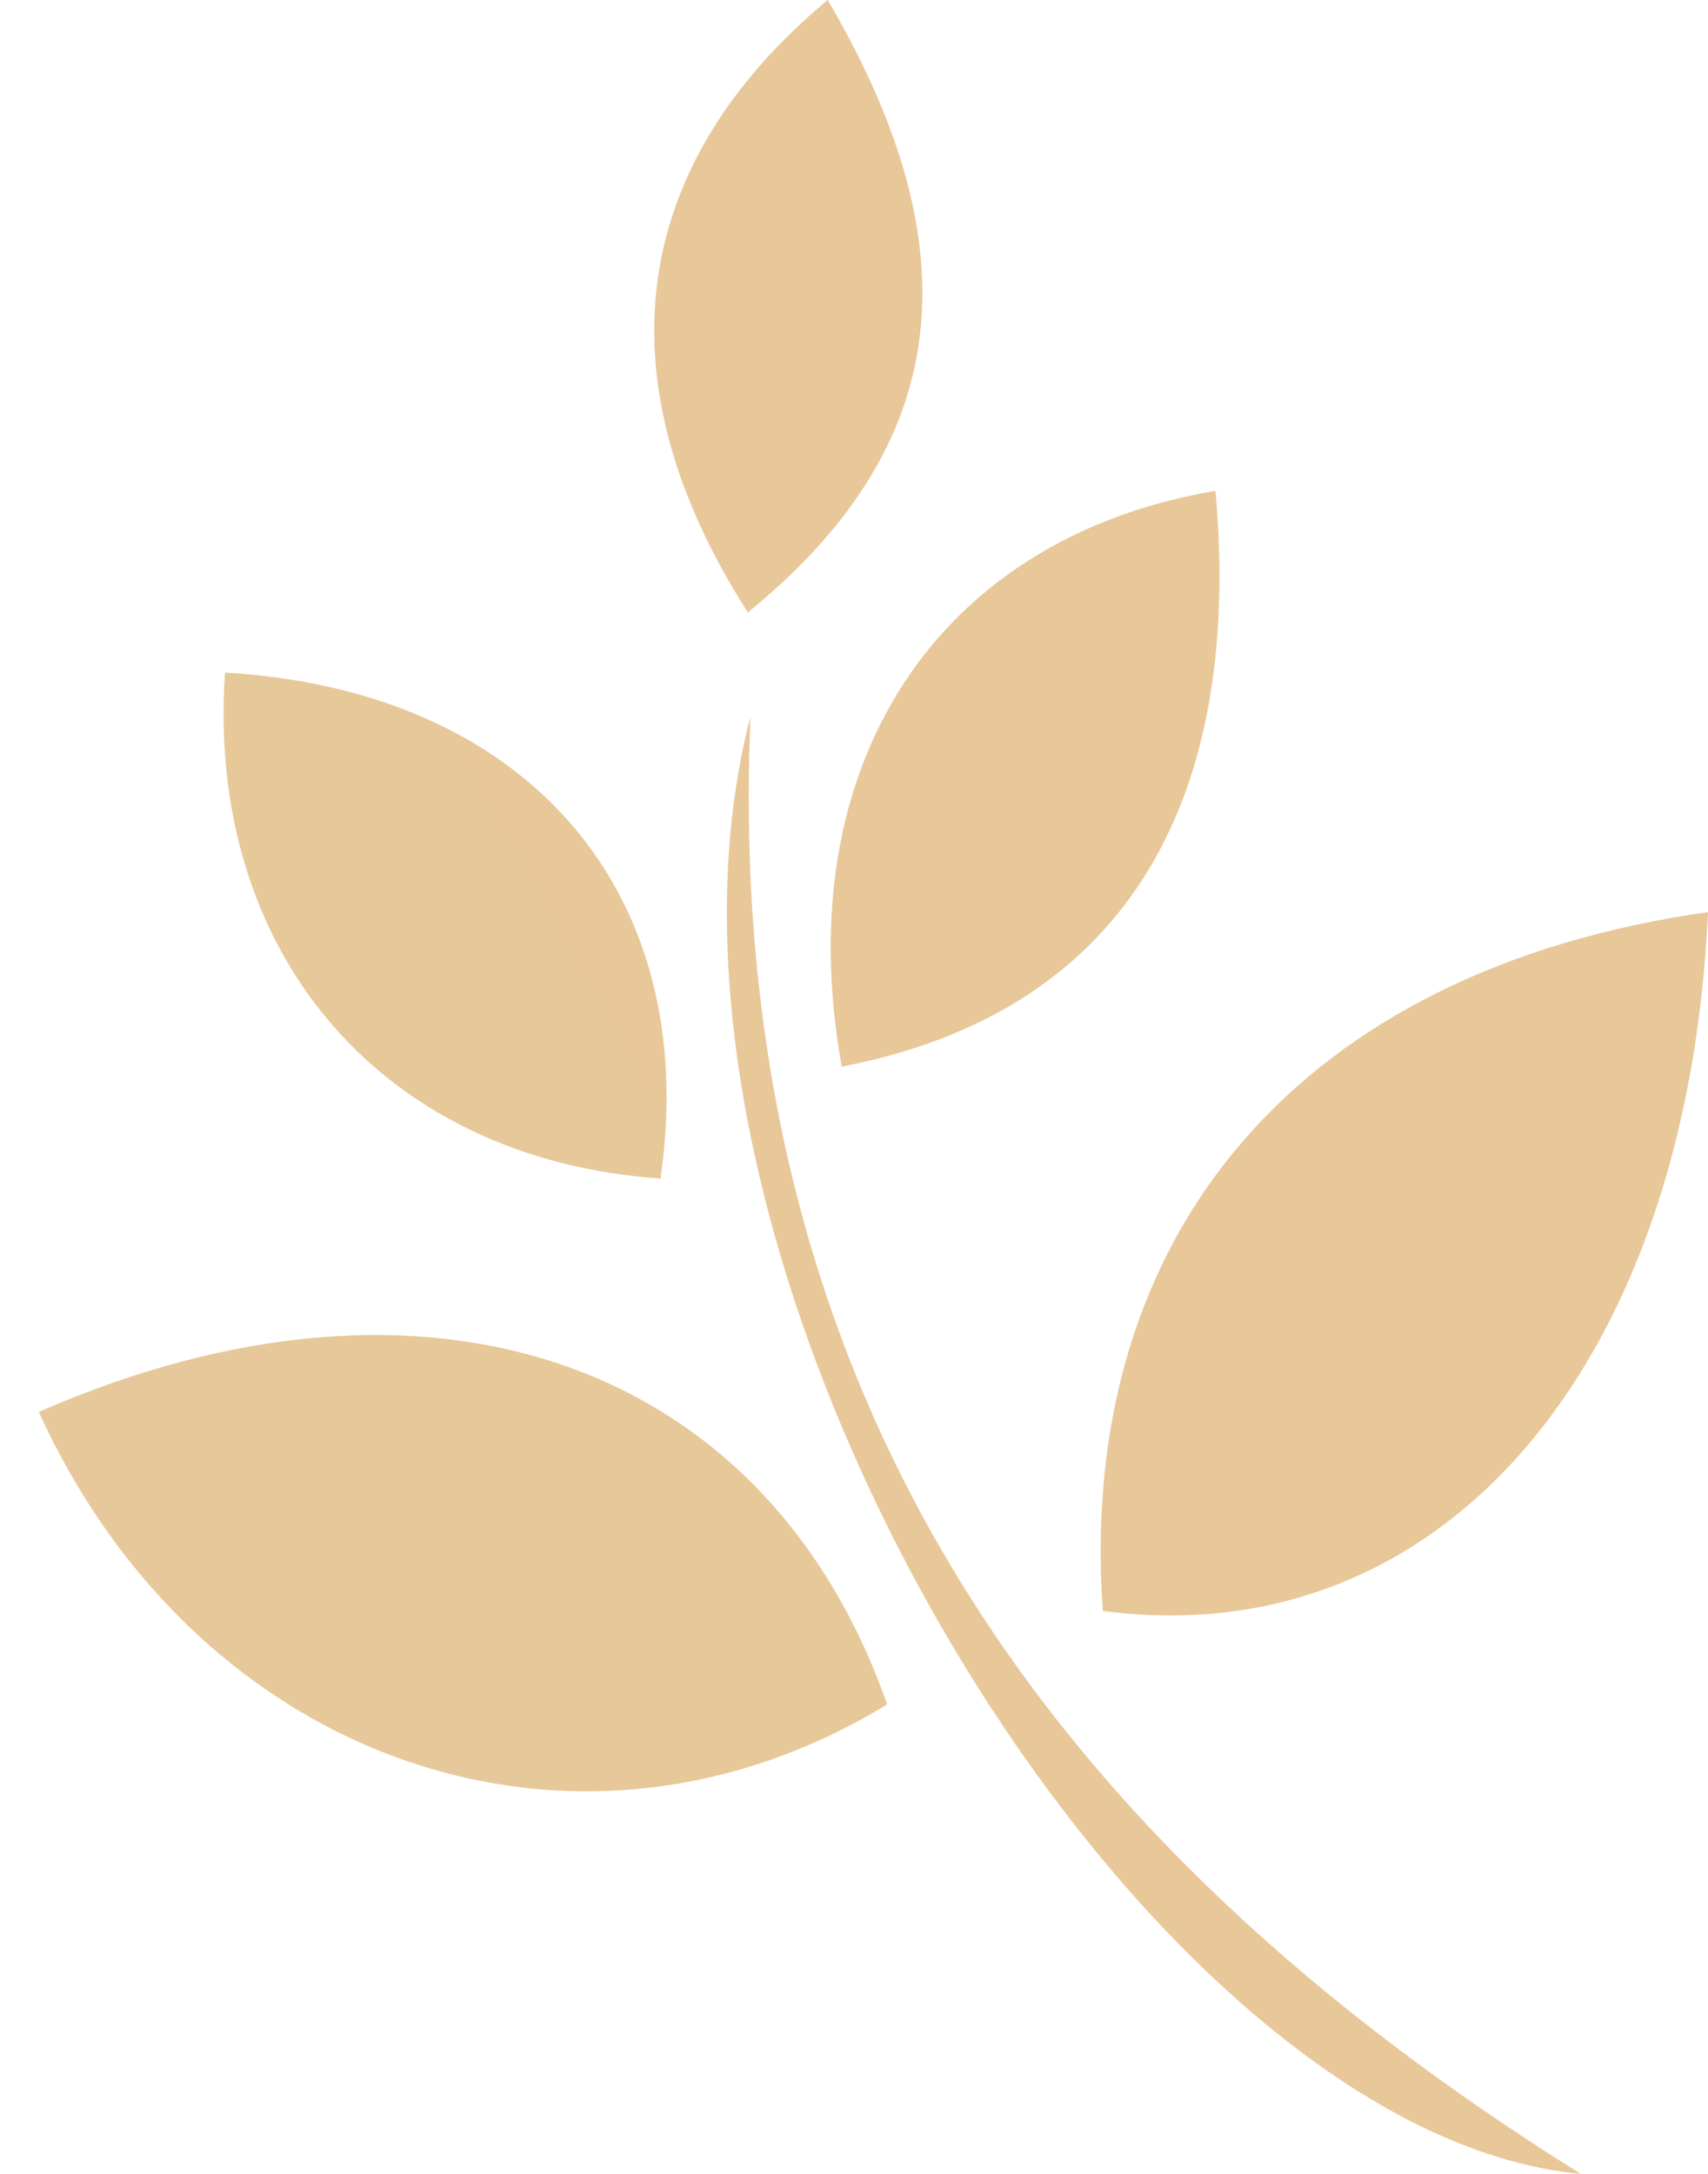
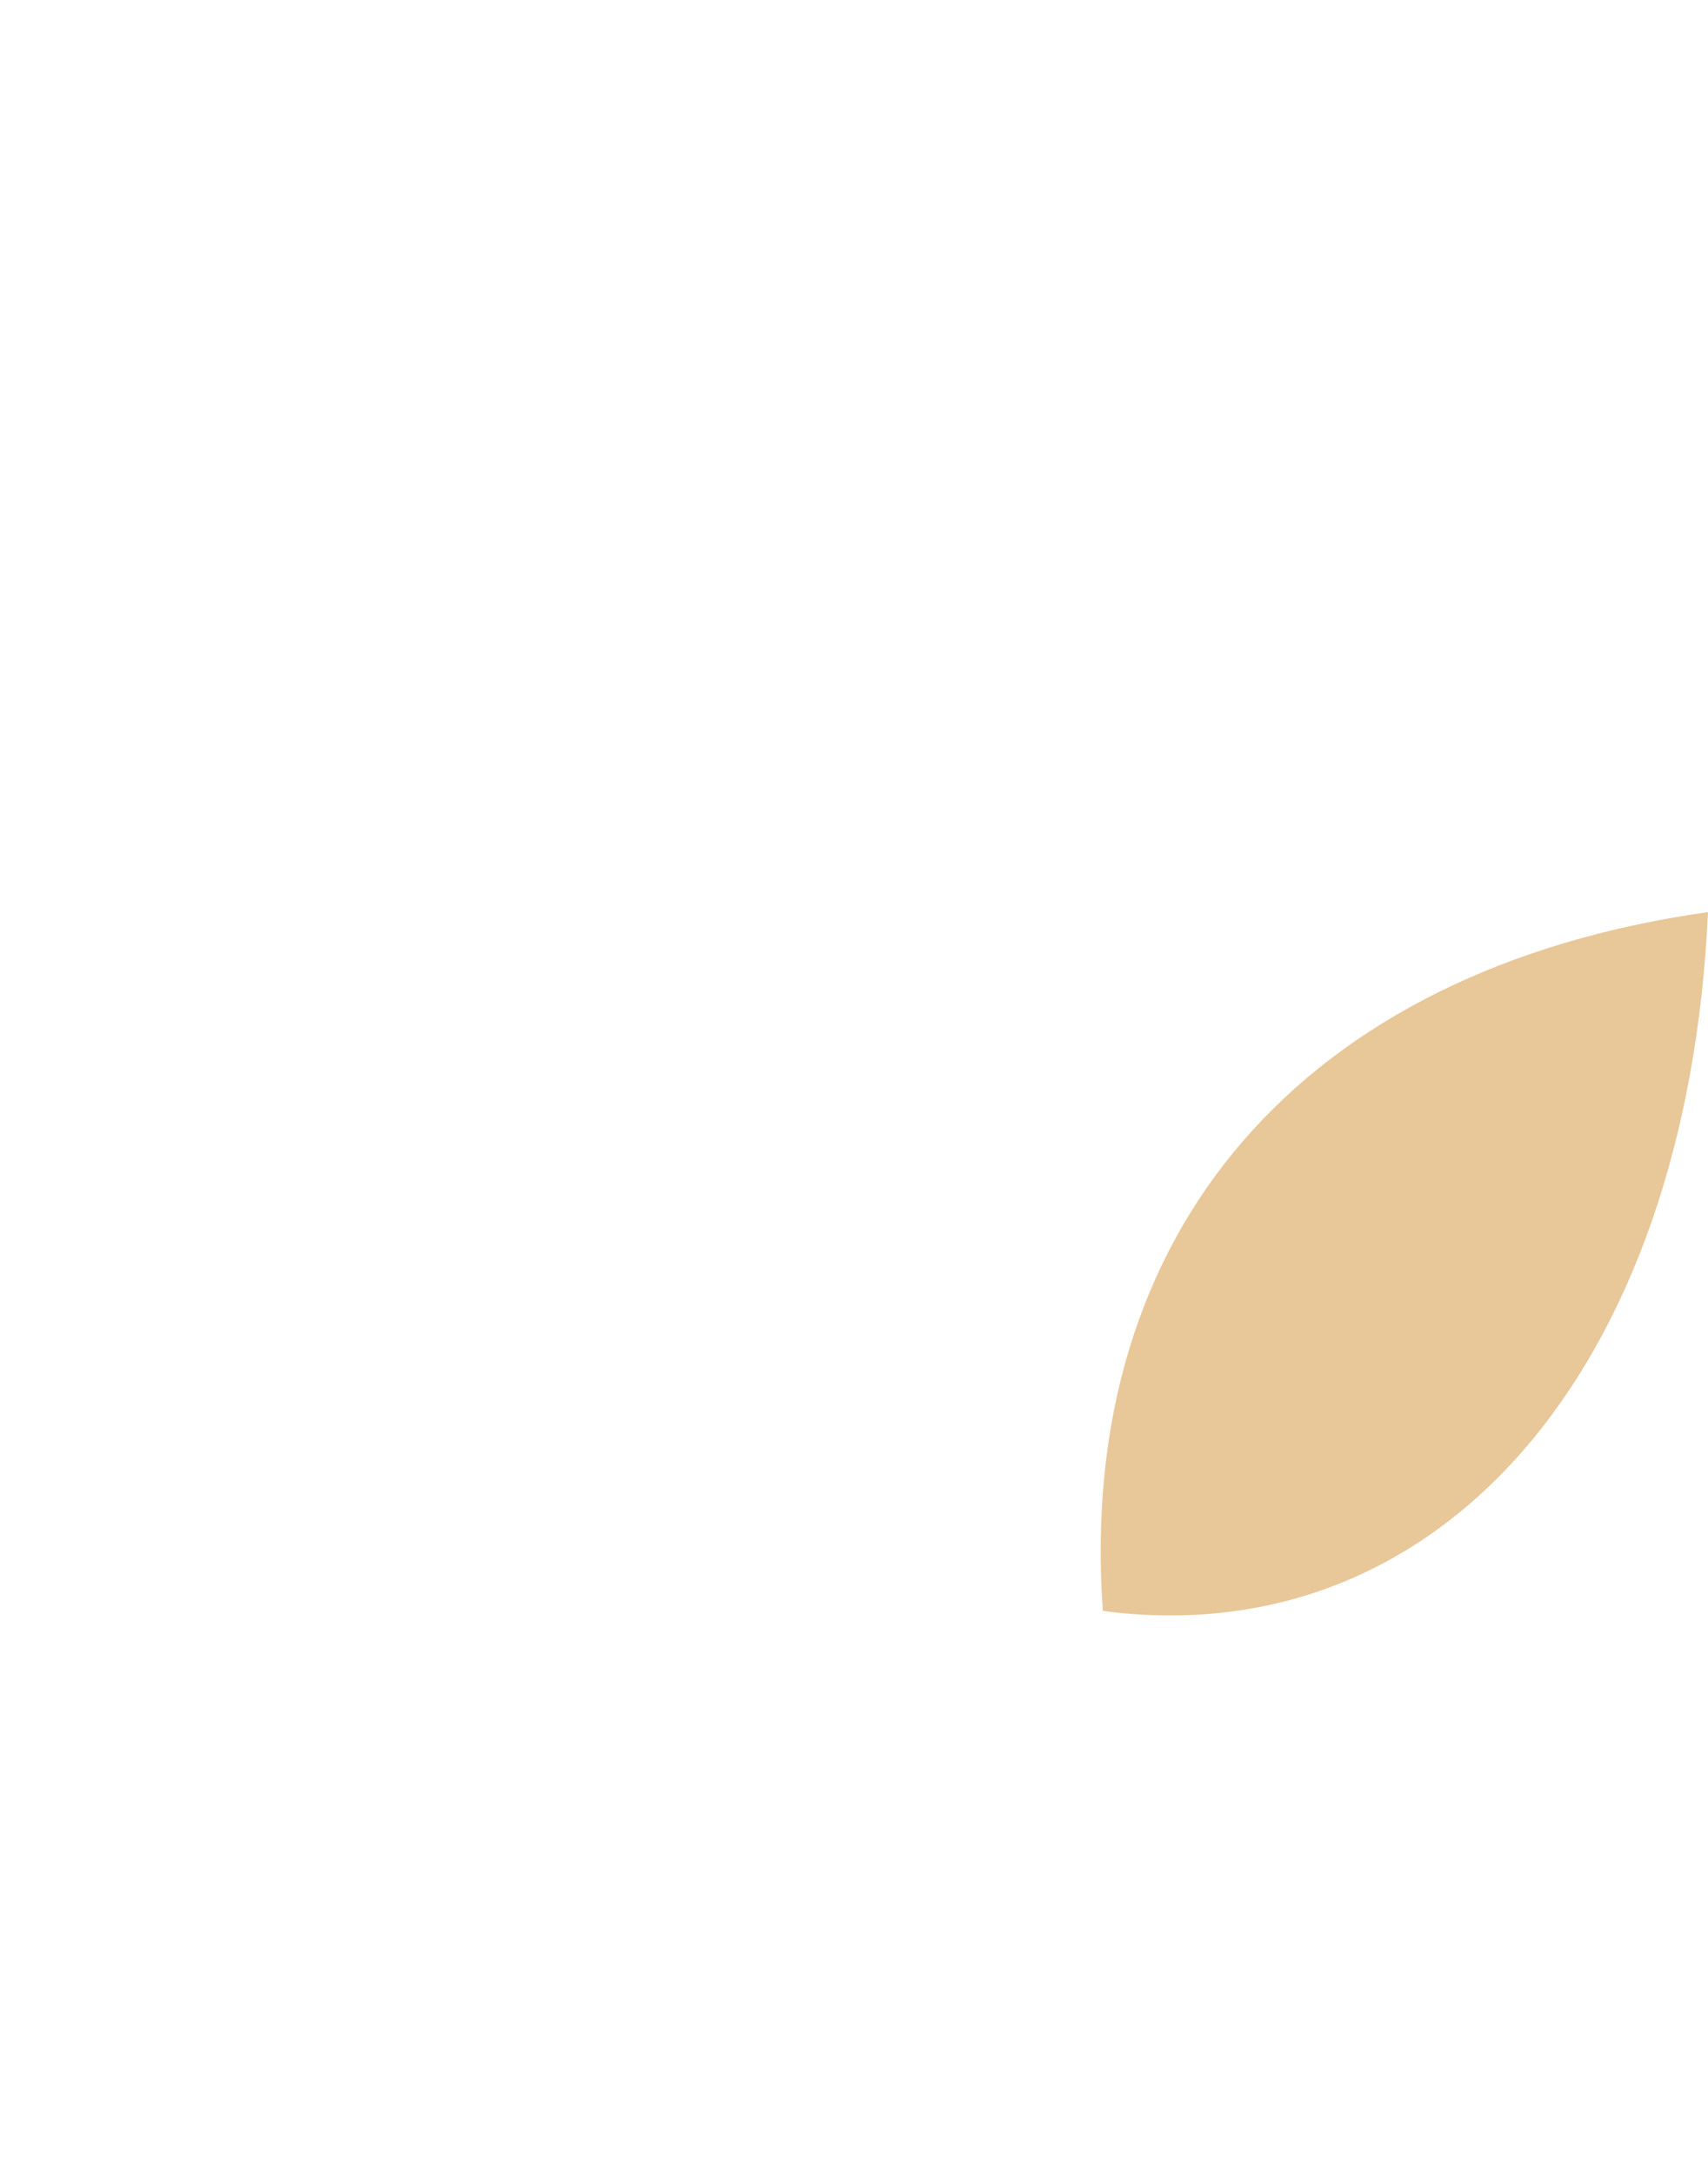
<svg xmlns="http://www.w3.org/2000/svg" width="22" height="28" viewBox="0 0 22 28" fill="none">
  <path fill-rule="evenodd" clip-rule="evenodd" d="M22 11.748C16.756 12.49 13.86 15.882 14.205 20.749C18.514 21.318 21.729 17.678 22 11.748Z" fill="url(#paint0_linear_22_1333)" />
-   <path fill-rule="evenodd" clip-rule="evenodd" d="M11.427 21.953C9.868 17.509 5.491 16 0.5 18.186C2.558 22.712 7.434 24.393 11.427 21.953Z" fill="url(#paint1_linear_22_1333)" />
-   <path fill-rule="evenodd" clip-rule="evenodd" d="M10.842 13.738C14.386 13.057 16.025 10.46 15.656 6.322C12.073 6.929 10.142 9.849 10.842 13.738Z" fill="url(#paint2_linear_22_1333)" />
-   <path fill-rule="evenodd" clip-rule="evenodd" d="M2.898 8.663C2.652 12.287 4.93 14.934 8.508 15.18C9.041 11.495 6.799 8.89 2.898 8.663Z" fill="url(#paint3_linear_22_1333)" />
-   <path fill-rule="evenodd" clip-rule="evenodd" d="M9.633 7.888C12.259 5.753 12.56 3.235 10.661 0C8.108 2.127 7.712 4.889 9.633 7.888Z" fill="url(#paint4_linear_22_1333)" />
-   <path fill-rule="evenodd" clip-rule="evenodd" d="M9.666 9.231C7.834 16.274 14.652 27.47 20.361 28C13.611 23.788 9.298 18.012 9.666 9.231Z" fill="url(#paint5_linear_22_1333)" />
  <defs>
    <linearGradient id="paint0_linear_22_1333" x1="24.051" y1="18.529" x2="-62.13" y2="66.26" gradientUnits="userSpaceOnUse">
      <stop stop-color="#E8C798" />
      <stop offset="0.235" stop-color="#E7C89A" />
      <stop offset="0.435" stop-color="#967456" />
      <stop offset="0.813" stop-color="#E7C89A" />
      <stop offset="1" stop-color="#E8C798" />
    </linearGradient>
    <linearGradient id="paint1_linear_22_1333" x1="24.051" y1="18.529" x2="-62.13" y2="66.26" gradientUnits="userSpaceOnUse">
      <stop stop-color="#E8C798" />
      <stop offset="0.235" stop-color="#E7C89A" />
      <stop offset="0.435" stop-color="#967456" />
      <stop offset="0.813" stop-color="#E7C89A" />
      <stop offset="1" stop-color="#E8C798" />
    </linearGradient>
    <linearGradient id="paint2_linear_22_1333" x1="24.051" y1="18.529" x2="-62.13" y2="66.26" gradientUnits="userSpaceOnUse">
      <stop stop-color="#E8C798" />
      <stop offset="0.235" stop-color="#E7C89A" />
      <stop offset="0.435" stop-color="#967456" />
      <stop offset="0.813" stop-color="#E7C89A" />
      <stop offset="1" stop-color="#E8C798" />
    </linearGradient>
    <linearGradient id="paint3_linear_22_1333" x1="24.051" y1="18.529" x2="-62.13" y2="66.26" gradientUnits="userSpaceOnUse">
      <stop stop-color="#E8C798" />
      <stop offset="0.235" stop-color="#E7C89A" />
      <stop offset="0.435" stop-color="#967456" />
      <stop offset="0.813" stop-color="#E7C89A" />
      <stop offset="1" stop-color="#E8C798" />
    </linearGradient>
    <linearGradient id="paint4_linear_22_1333" x1="24.051" y1="18.529" x2="-62.13" y2="66.26" gradientUnits="userSpaceOnUse">
      <stop stop-color="#E8C798" />
      <stop offset="0.235" stop-color="#E7C89A" />
      <stop offset="0.435" stop-color="#967456" />
      <stop offset="0.813" stop-color="#E7C89A" />
      <stop offset="1" stop-color="#E8C798" />
    </linearGradient>
    <linearGradient id="paint5_linear_22_1333" x1="24.051" y1="18.529" x2="-62.13" y2="66.26" gradientUnits="userSpaceOnUse">
      <stop stop-color="#E8C798" />
      <stop offset="0.235" stop-color="#E7C89A" />
      <stop offset="0.435" stop-color="#967456" />
      <stop offset="0.813" stop-color="#E7C89A" />
      <stop offset="1" stop-color="#E8C798" />
    </linearGradient>
  </defs>
</svg>